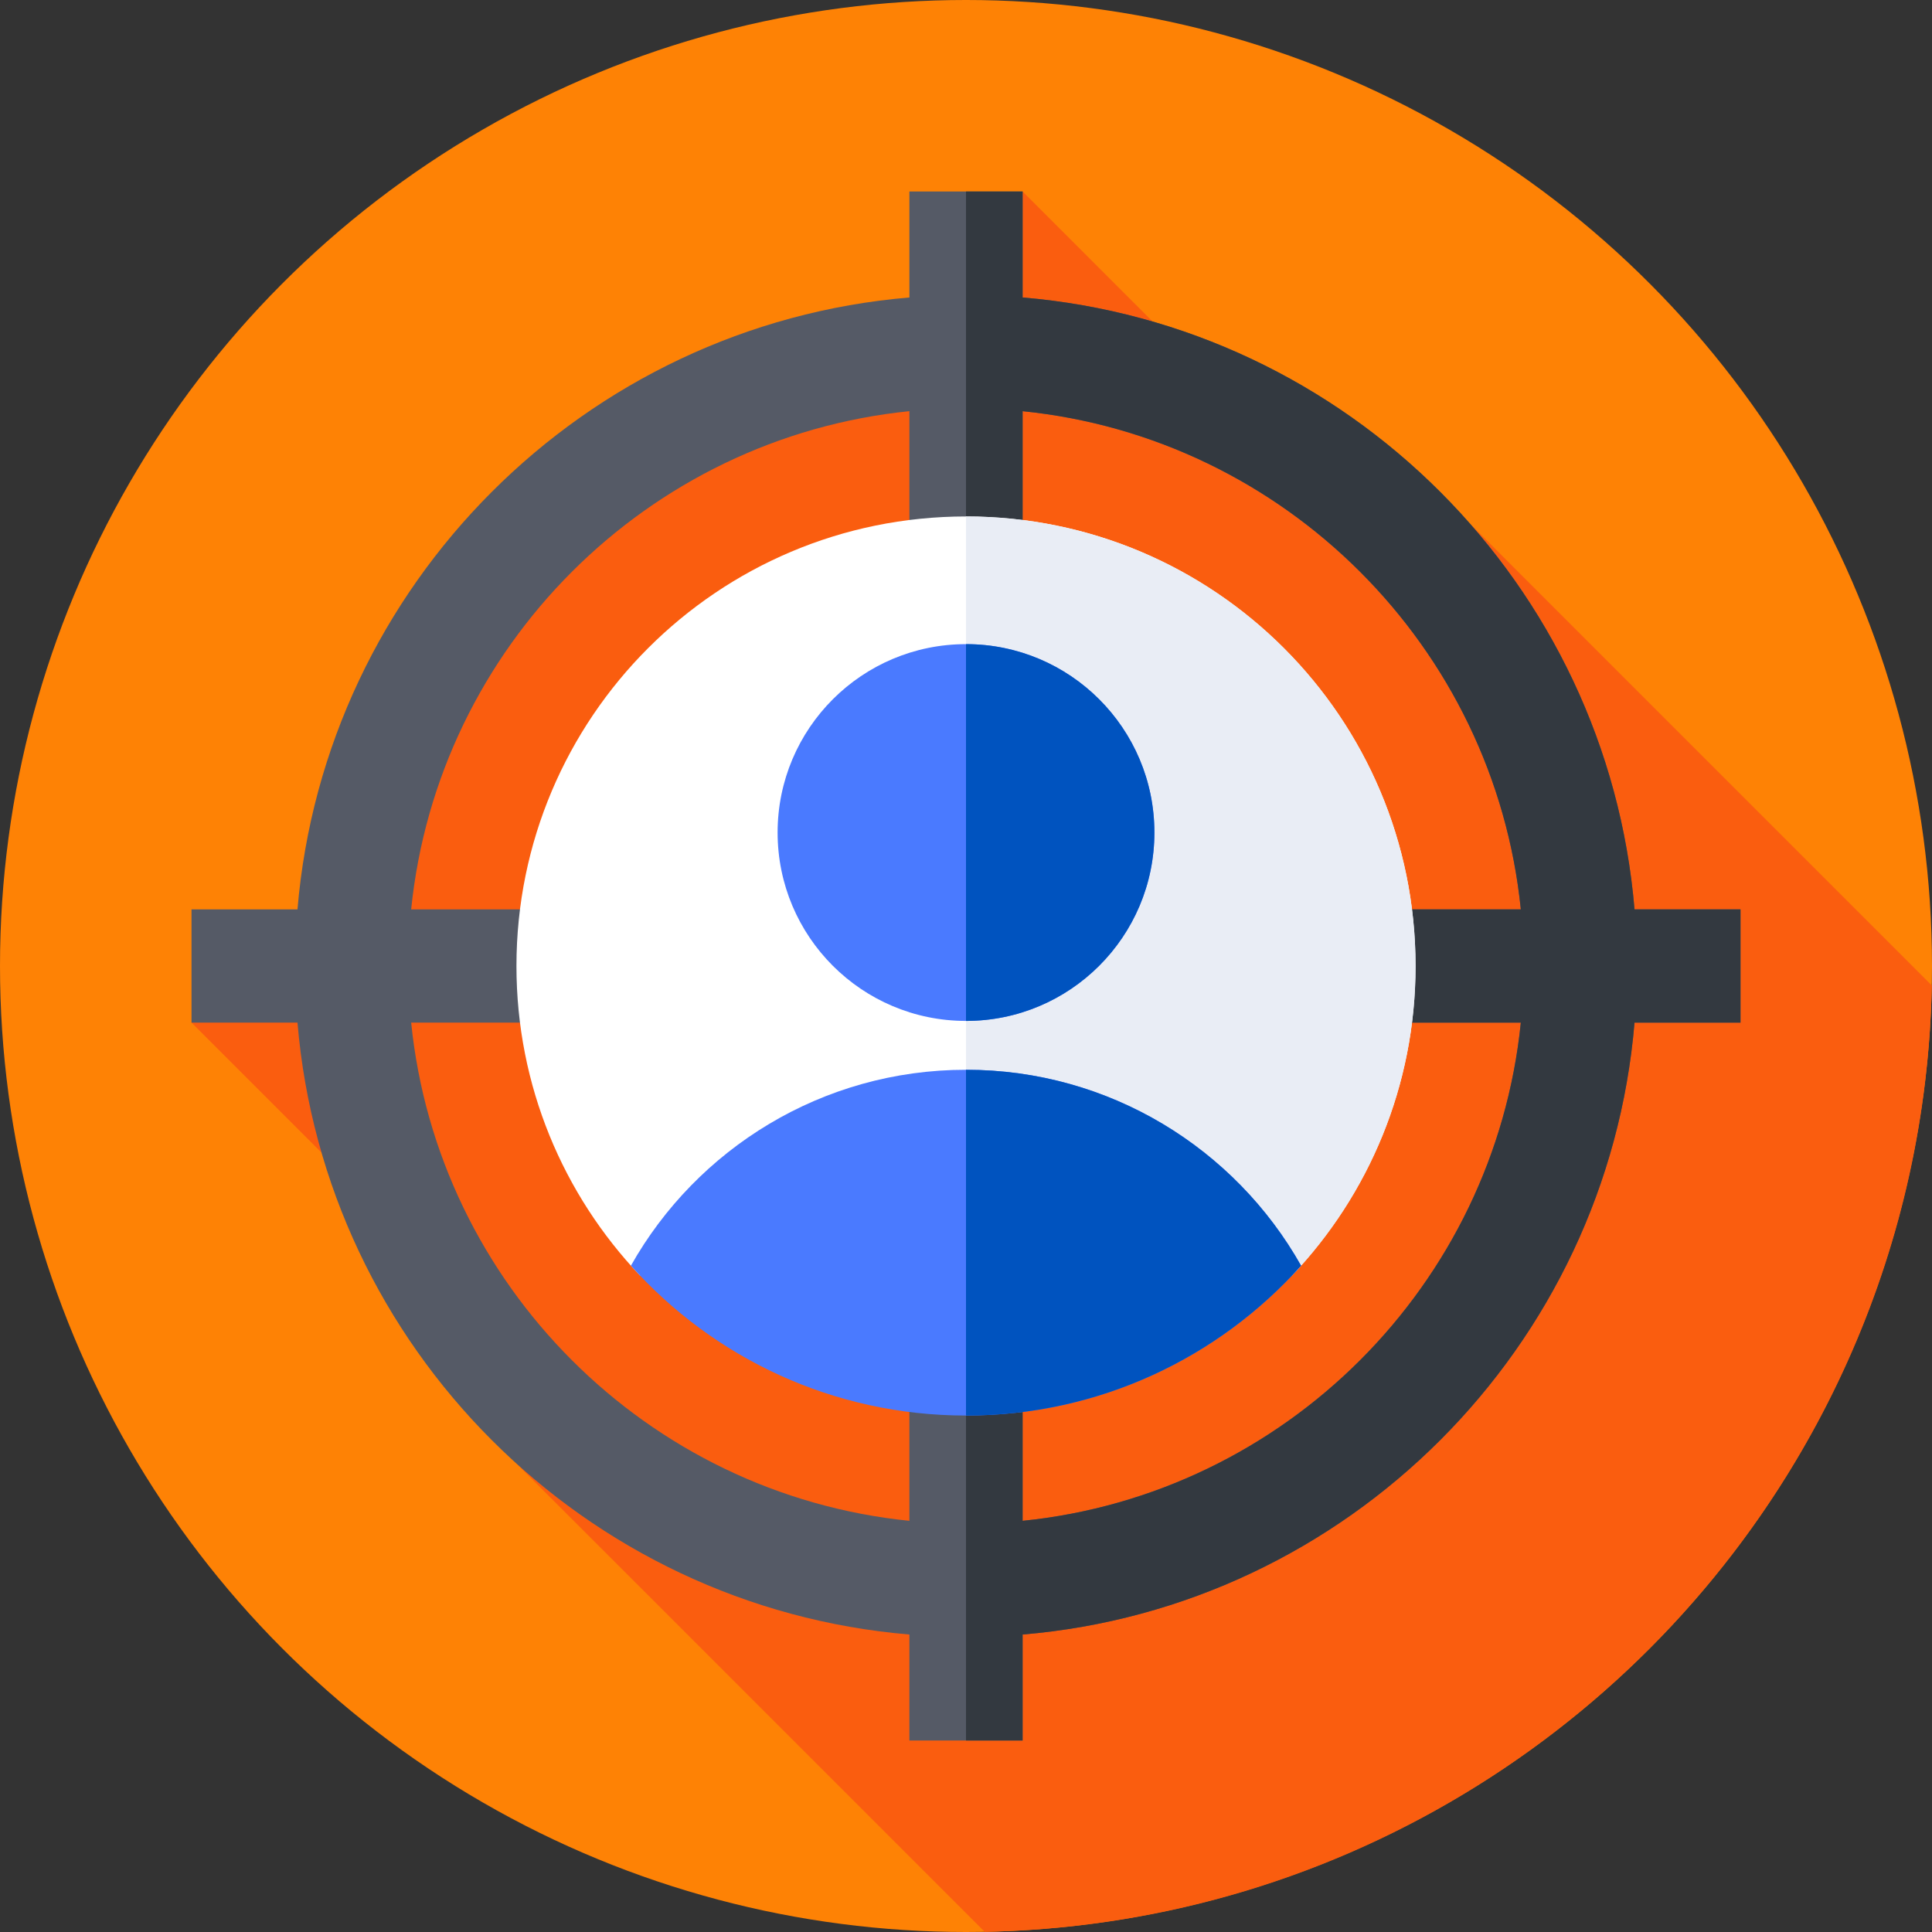
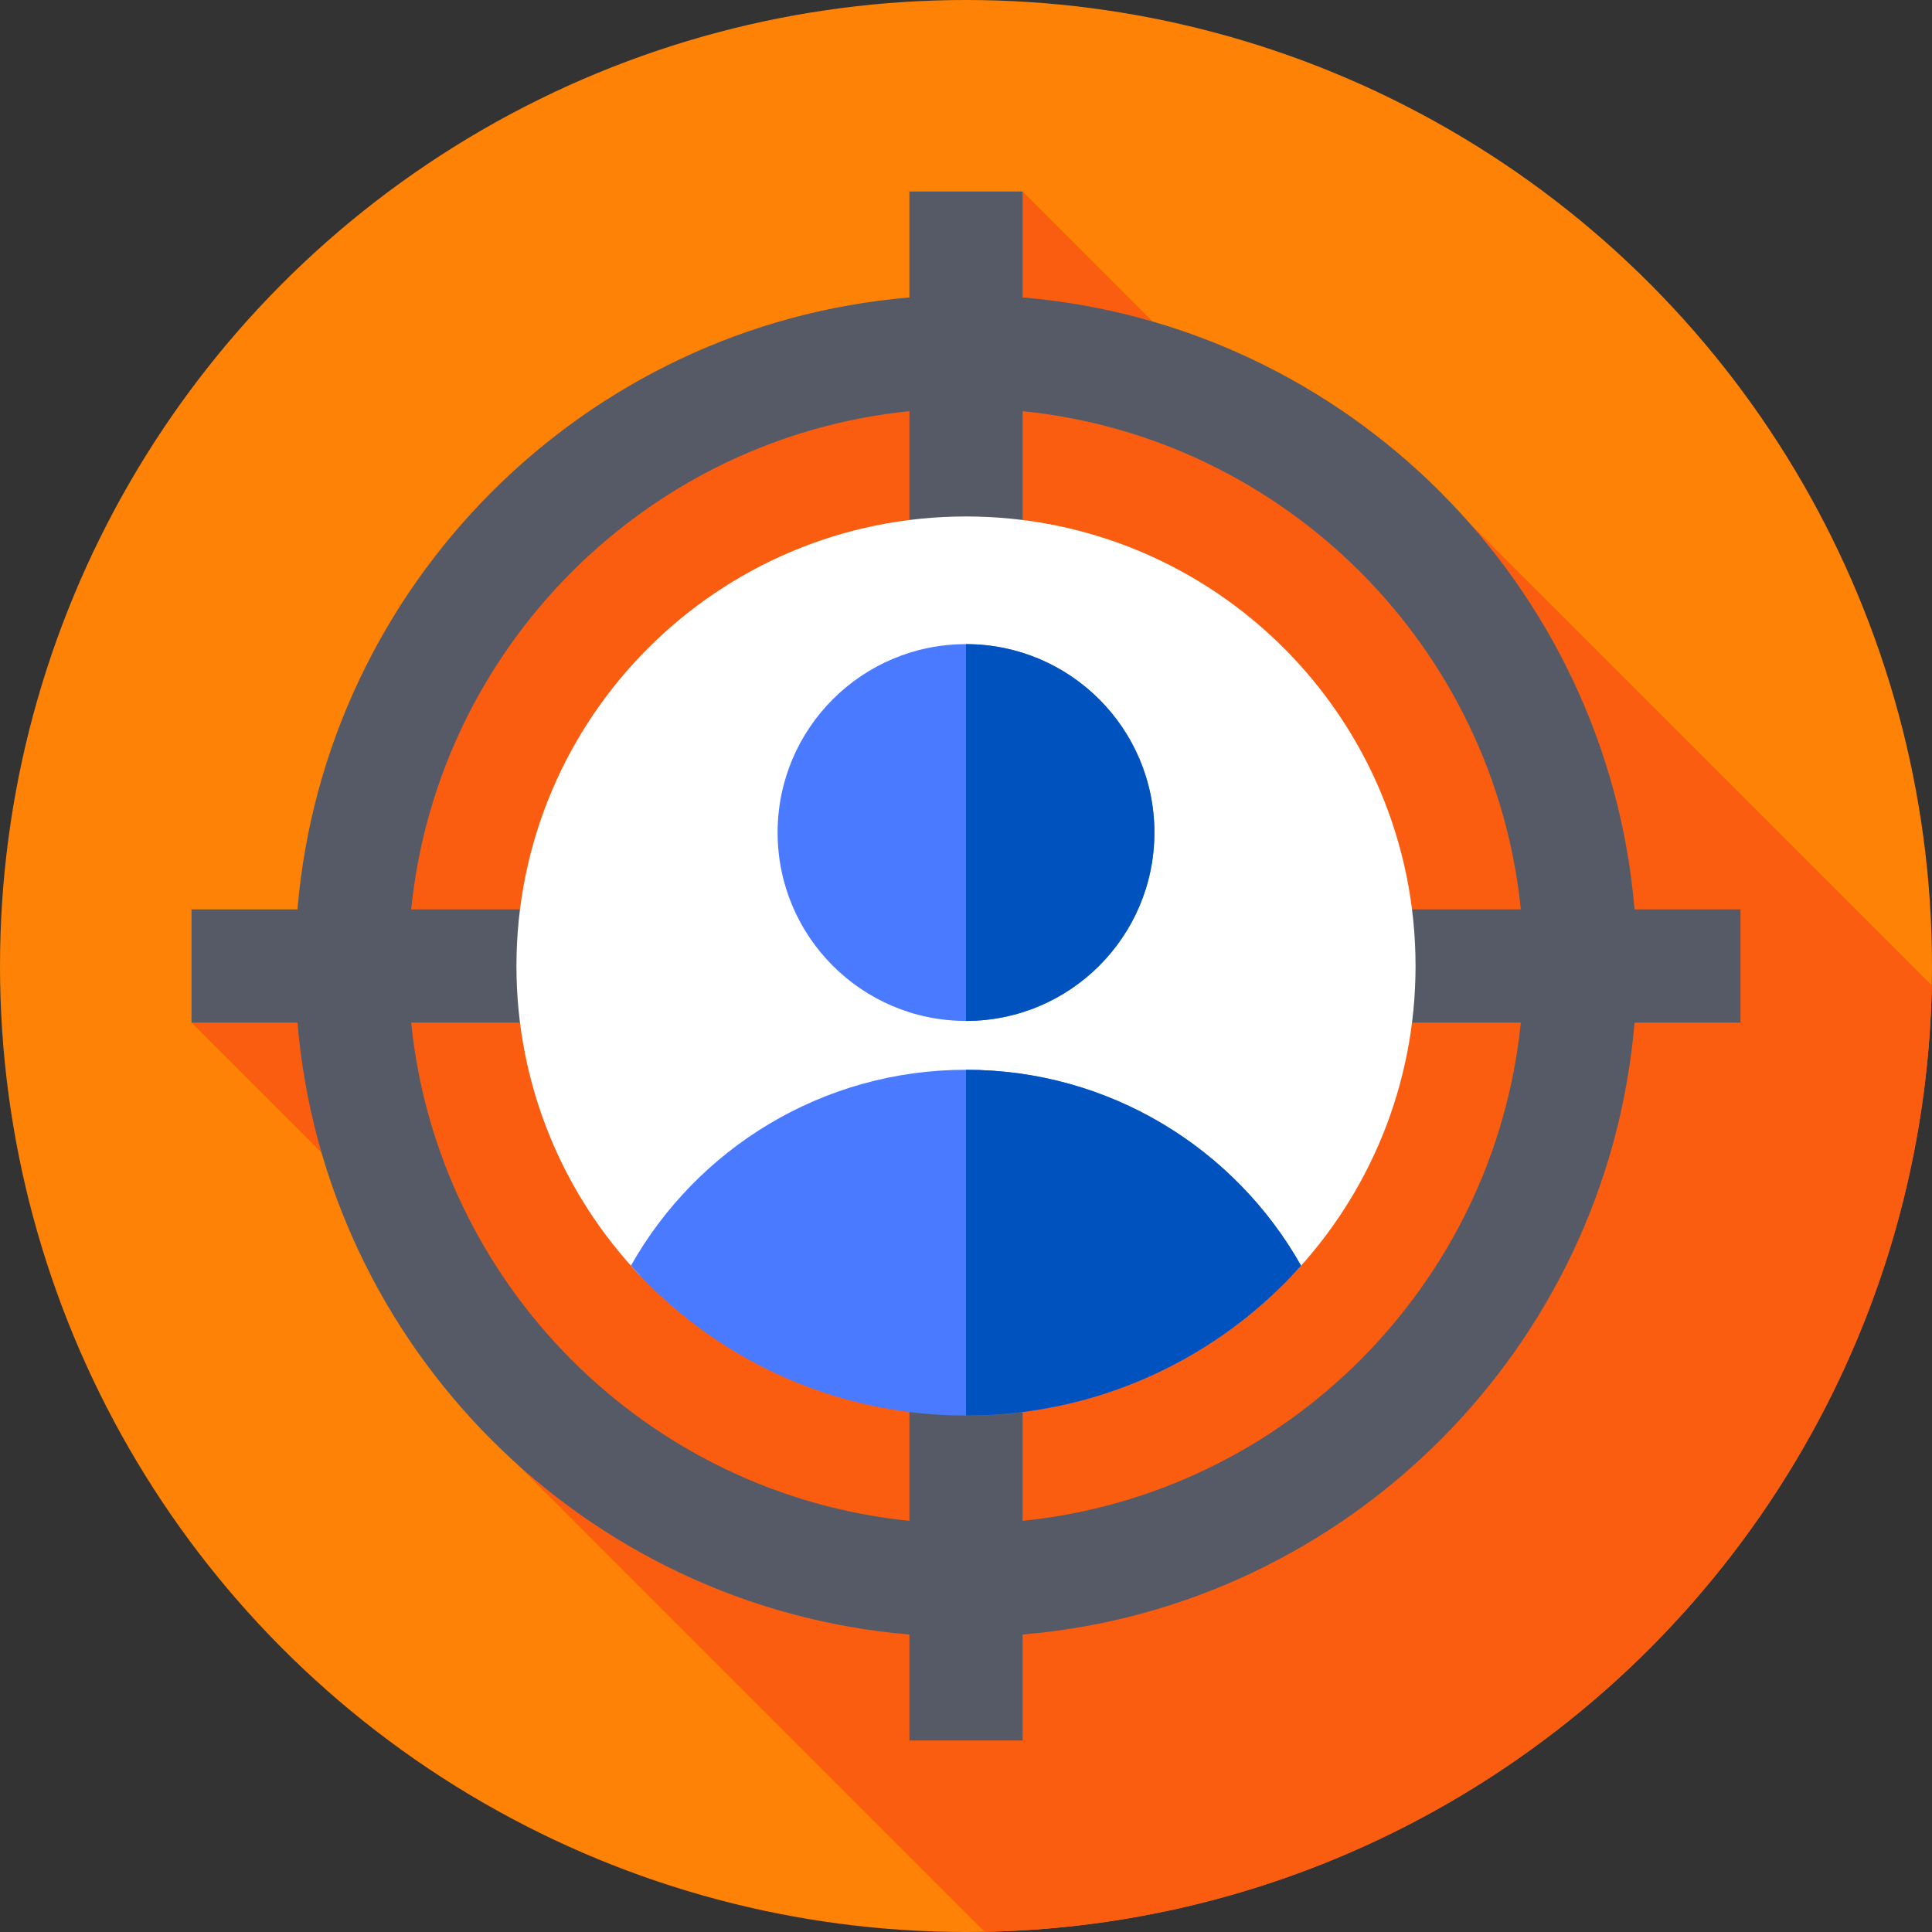
<svg xmlns="http://www.w3.org/2000/svg" id="Capa_1" enable-background="new 0 0 512 512" height="512" viewBox="0 0 512 512" width="512">
  <rect x="0" y="0" width="512" height="512" fill="#333333" stroke="none" />
  <g>
    <g>
      <g>
        <g>
          <g>
            <g>
              <g>
                <circle cx="256" cy="256" fill="#fe8205" r="256" />
              </g>
            </g>
          </g>
        </g>
      </g>
    </g>
    <path d="m260.958 511.953c137.38-2.61 248.275-113.439 250.99-250.793l-122.49-122.49-11.534 19.007-106.924-106.926-40.396 50.199-93.74 27.595-37.834 103.031-48.278 39.424 89.074 89.074-15.686 15.061z" fill="#fa5d0f" />
    <path d="m461.249 241h-28.084c-7.226-86.096-76.069-154.939-162.165-162.165v-28.084h-30v28.084c-86.096 7.226-154.938 76.069-162.165 162.165h-28.083v30h28.083c7.226 86.096 76.068 154.939 162.165 162.165v28.084h30v-28.084c86.096-7.226 154.939-76.069 162.165-162.165h28.084zm-58.213 0h-132.036v-132.036c69.542 7.041 124.995 62.495 132.036 132.036zm-162.036-132.036v132.036h-132.036c7.041-69.542 62.494-124.995 132.036-132.036zm-132.036 162.036h132.036v132.037c-69.542-7.042-124.995-62.496-132.036-132.037zm162.036 132.036v-132.036h132.036c-7.041 69.541-62.494 124.995-132.036 132.036z" fill="#555a66" />
-     <path d="m461.249 241h-28.084c-7.226-86.096-76.069-154.939-162.165-162.165v-28.084h-15v190.249 30 190.249h15v-28.084c86.096-7.226 154.939-76.069 162.165-162.165h28.084zm-190.249-132.036c69.542 7.042 124.995 62.495 132.036 132.036h-132.036zm0 294.072v-132.036h132.036c-7.041 69.541-62.494 124.995-132.036 132.036z" fill="#333940" />
    <g>
      <g>
        <g>
          <g>
            <g>
              <g>
                <g>
                  <g>
                    <path d="m375.136 256.002c0-65.797-53.339-119.136-119.136-119.136s-119.136 53.339-119.136 119.136c0 31.772 12.439 60.637 32.71 81.996h172.851c20.272-21.359 32.711-50.224 32.711-81.996z" fill="#fff" />
                  </g>
                </g>
              </g>
            </g>
          </g>
        </g>
      </g>
      <g>
        <g>
          <g>
            <g>
              <g>
                <g>
                  <g>
-                     <path d="m375.136 256.002c0-65.797-53.339-119.136-119.136-119.136v201.132h86.426c20.271-21.359 32.71-50.225 32.71-81.996z" fill="#e9edf5" />
-                   </g>
+                     </g>
                </g>
              </g>
            </g>
          </g>
        </g>
      </g>
      <g>
        <circle cx="256" cy="220.63" fill="#4a7aff" r="49.926" />
      </g>
      <g>
        <path d="m256 170.704v99.851c27.573 0 49.926-22.352 49.926-49.925s-22.353-49.926-49.926-49.926z" fill="#0053bf" />
      </g>
      <g>
        <path d="m256 375.134c35.285 0 66.987-15.34 88.802-39.715-17.469-30.99-50.692-51.918-88.802-51.918s-71.332 20.928-88.802 51.918c21.815 24.375 53.517 39.715 88.802 39.715z" fill="#4a7aff" />
      </g>
      <g>
        <path d="m256 283.502v91.632c35.285 0 66.987-15.34 88.802-39.715-17.47-30.989-50.692-51.917-88.802-51.917z" fill="#0053bf" />
      </g>
    </g>
  </g>
</svg>